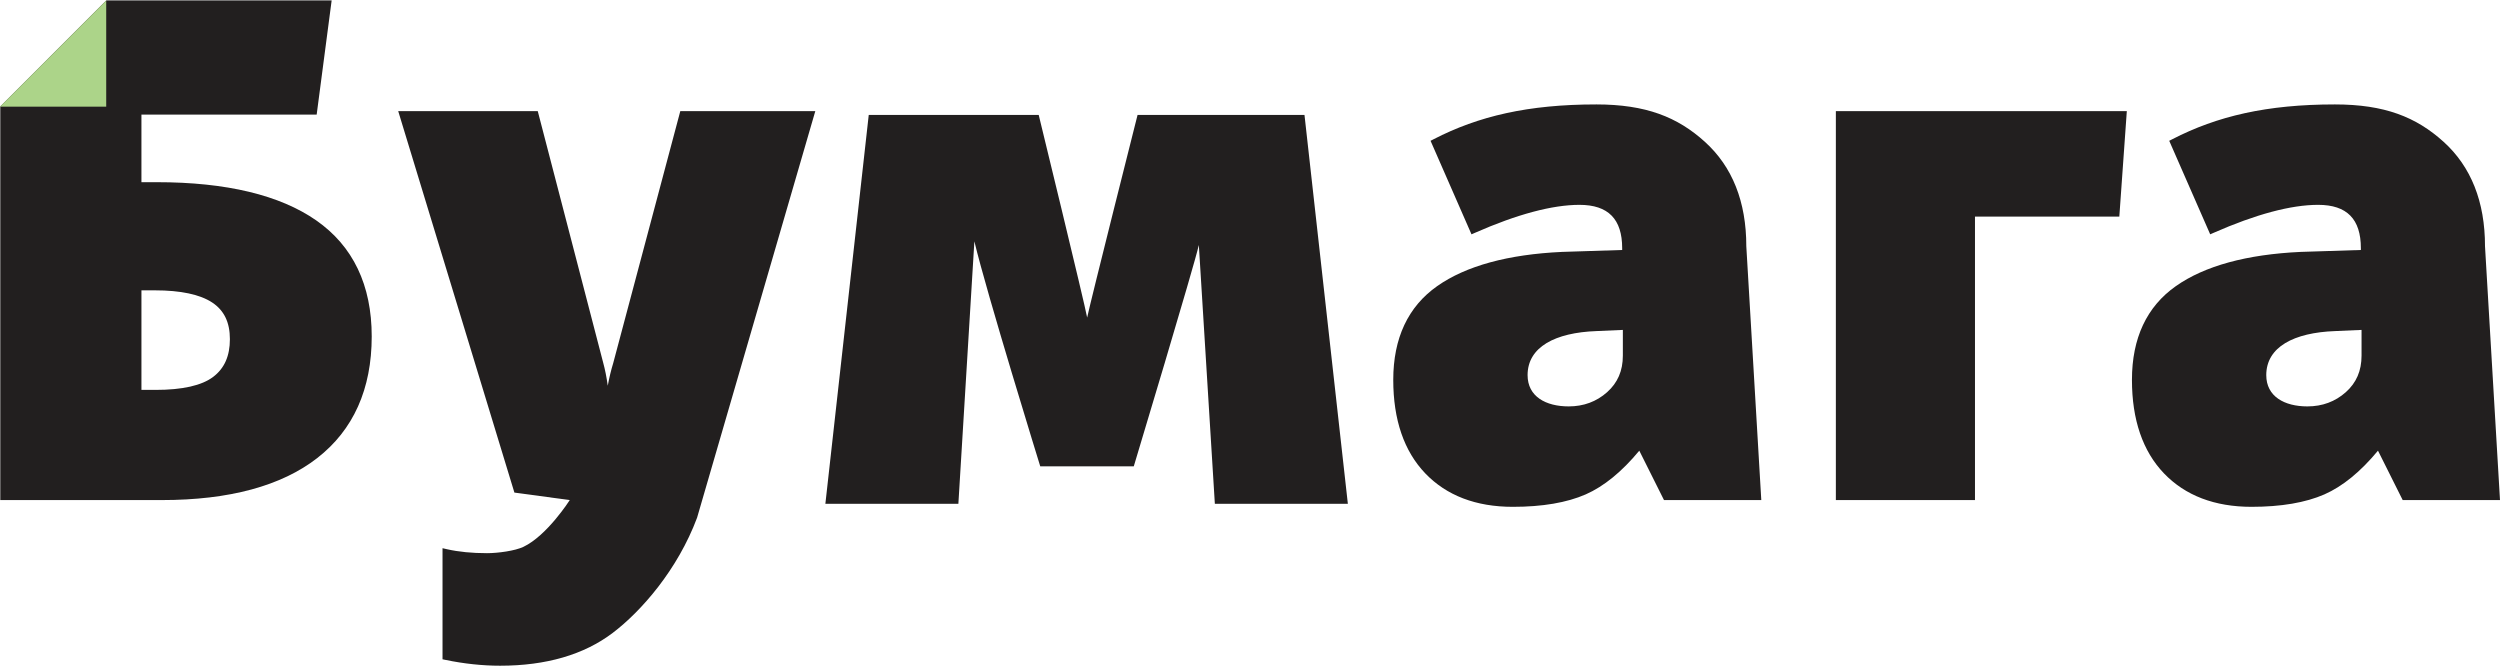
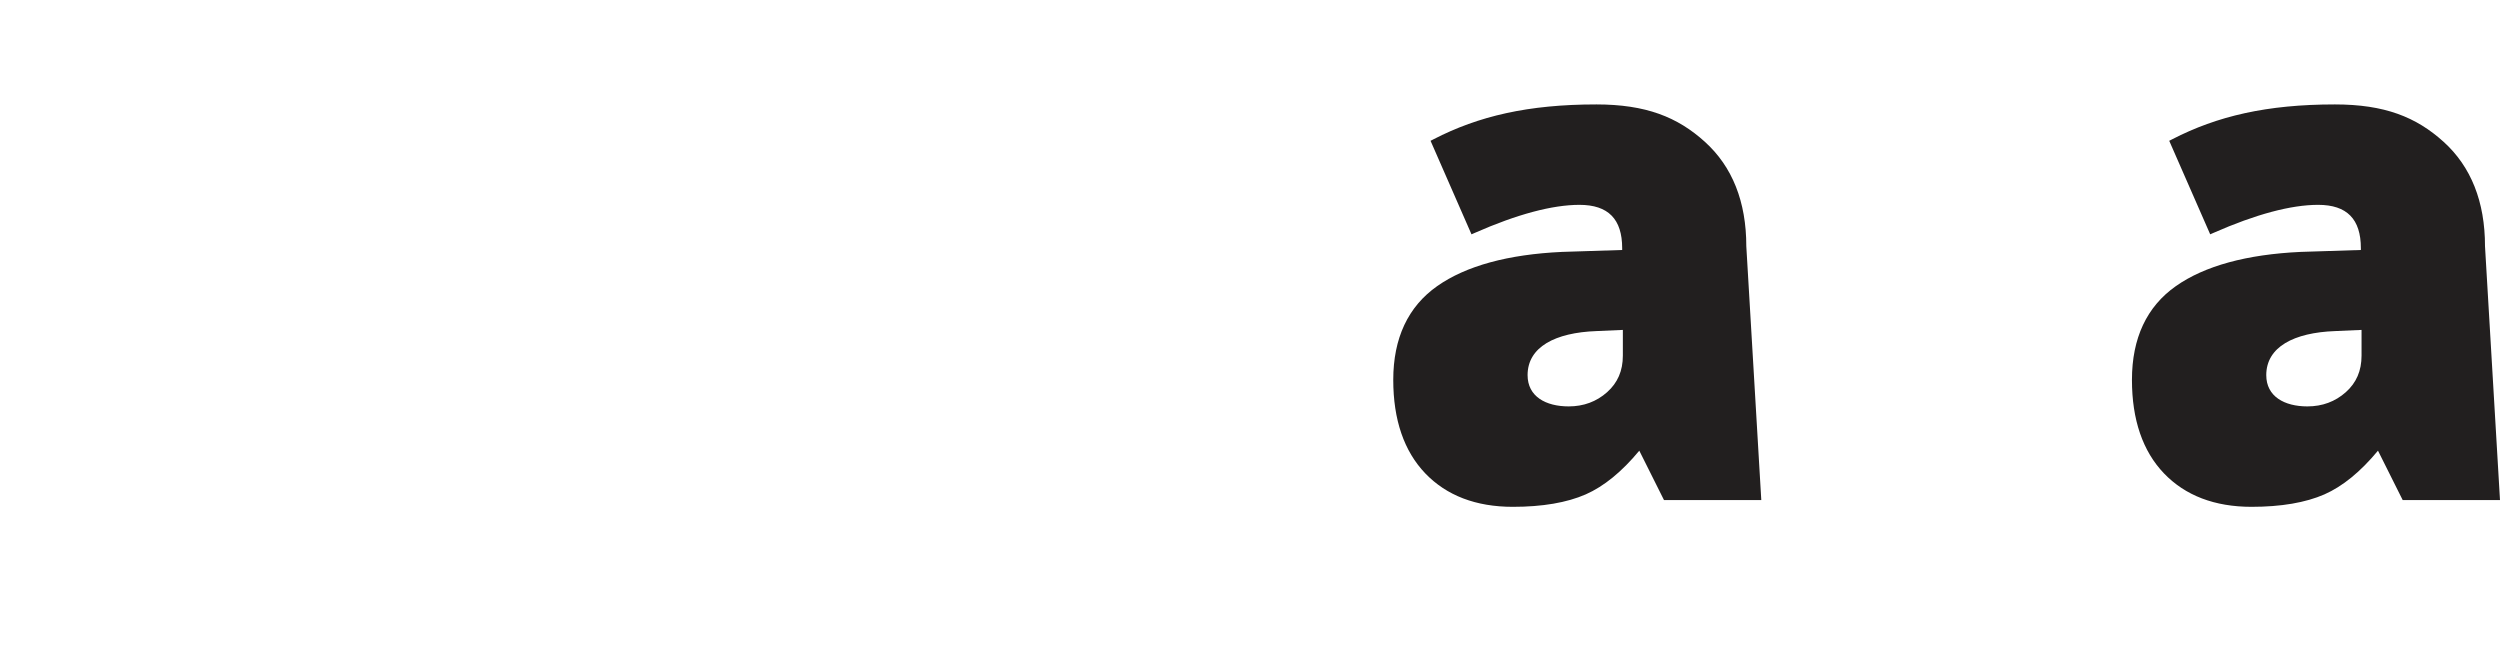
<svg xmlns="http://www.w3.org/2000/svg" height="53.29" viewBox="0 0 333.596 88.779" width="200">
  <g fill="#221f1f">
-     <path d="m81.82 48.422c-.28.908-.521 1.91-.721 2.994-.157-1.135-.362-2.164-.613-3.078l-8.729-33.559h-18.62l15.503 50.897 7.388 1s-3.014 4.734-6.187 6.242c-1.106.529-3.39.844-4.858.844-1.991 0-3.783-.176-5.326-.525l-.608-.139v14.824l.397.082c2.479.514 4.929.775 7.289.775 6.131 0 11.184-1.471 15.014-4.371 3.816-2.891 8.668-8.428 11.266-15.375l15.776-54.254h-18.014z" />
    <path d="m212.996 13.881c-9.082 0-15.717 1.562-21.689 4.639l-.416.215 5.462 12.479.46-.201c5.628-2.477 10.322-3.732 13.949-3.732 3.834 0 5.699 1.895 5.699 5.789v.234l-8.014.256c-7.222.332-12.826 1.867-16.661 4.559-3.896 2.738-5.872 6.949-5.872 12.516 0 5.32 1.438 9.518 4.271 12.477 2.839 2.963 6.769 4.465 11.682 4.465 3.943 0 7.215-.559 9.724-1.658 2.427-1.066 4.832-3.027 7.153-5.836l3.298 6.596h12.982l-2-33.877c0-5.93-1.86-10.619-5.533-13.936-3.657-3.309-7.87-4.985-14.495-4.985zm3.555 30.088v3.431c0 2.023-.688 3.621-2.102 4.881-1.412 1.258-3.137 1.895-5.125 1.895-3.061 0-5.485-1.324-5.485-4.172 0-3.756 3.677-5.678 9.19-5.879z" />
-     <path d="m244.974 66.676h18.564v-37.824h19.261l1-14.073h-38.825z" />
    <path d="m326.062 18.863c-3.658-3.307-7.872-4.982-14.496-4.982-9.082 0-15.717 1.562-21.69 4.639l-.418.215 5.467 12.479.458-.201c5.629-2.477 10.322-3.732 13.949-3.732 3.834 0 5.699 1.895 5.699 5.789v.234l-8.014.256c-7.22.332-12.827 1.867-16.661 4.559-3.898 2.738-5.872 6.949-5.872 12.516 0 5.32 1.438 9.518 4.272 12.477 2.839 2.963 6.768 4.465 11.68 4.465 3.945 0 7.216-.559 9.726-1.658 2.427-1.066 4.829-3.027 7.152-5.836l3.299 6.596h12.982l-2-33.877c.001-5.933-1.861-10.622-5.533-13.939zm-10.941 25.106v3.431c0 2.023-.688 3.621-2.102 4.881-1.412 1.258-3.137 1.895-5.125 1.895-3.061 0-5.487-1.324-5.487-4.172 0-3.756 3.679-5.678 9.192-5.879z" />
-     <path d="m42.199 29.357c-4.855-3.383-12.011-5.1-21.264-5.1h-2.062v-9.017h23.383l2-15.24h-30.068l-14.148 14.15v52.525h21.568c8.967 0 15.94-1.887 20.724-5.607 4.824-3.75 7.27-9.211 7.27-16.23 0-6.848-2.491-12.057-7.403-15.481zm-13.75 20.877c-1.52 1.156-4.108 1.74-7.692 1.74h-1.883v-13.285h1.792c3.445 0 6.021.549 7.652 1.625 1.587 1.049 2.359 2.646 2.359 4.883.001 2.252-.728 3.901-2.228 5.037z" />
  </g>
-   <path d="m14.173 14.18h-14.173l14.173-14.172z" fill="#acd489" />
-   <path d="m145.068 42.324c-.354-1.971-6.465-27.045-6.465-27.045h-22.679l-5.788 51.896h17.748l2.135-35.021.008.025c1.604 6.777 8.783 29.996 8.783 29.996h12.479s8.104-26.889 8.682-29.537l2.137 34.537h17.748l-5.788-51.896h-22.273s-6.297 24.953-6.727 27.045z" fill="#221f1f" />
</svg>